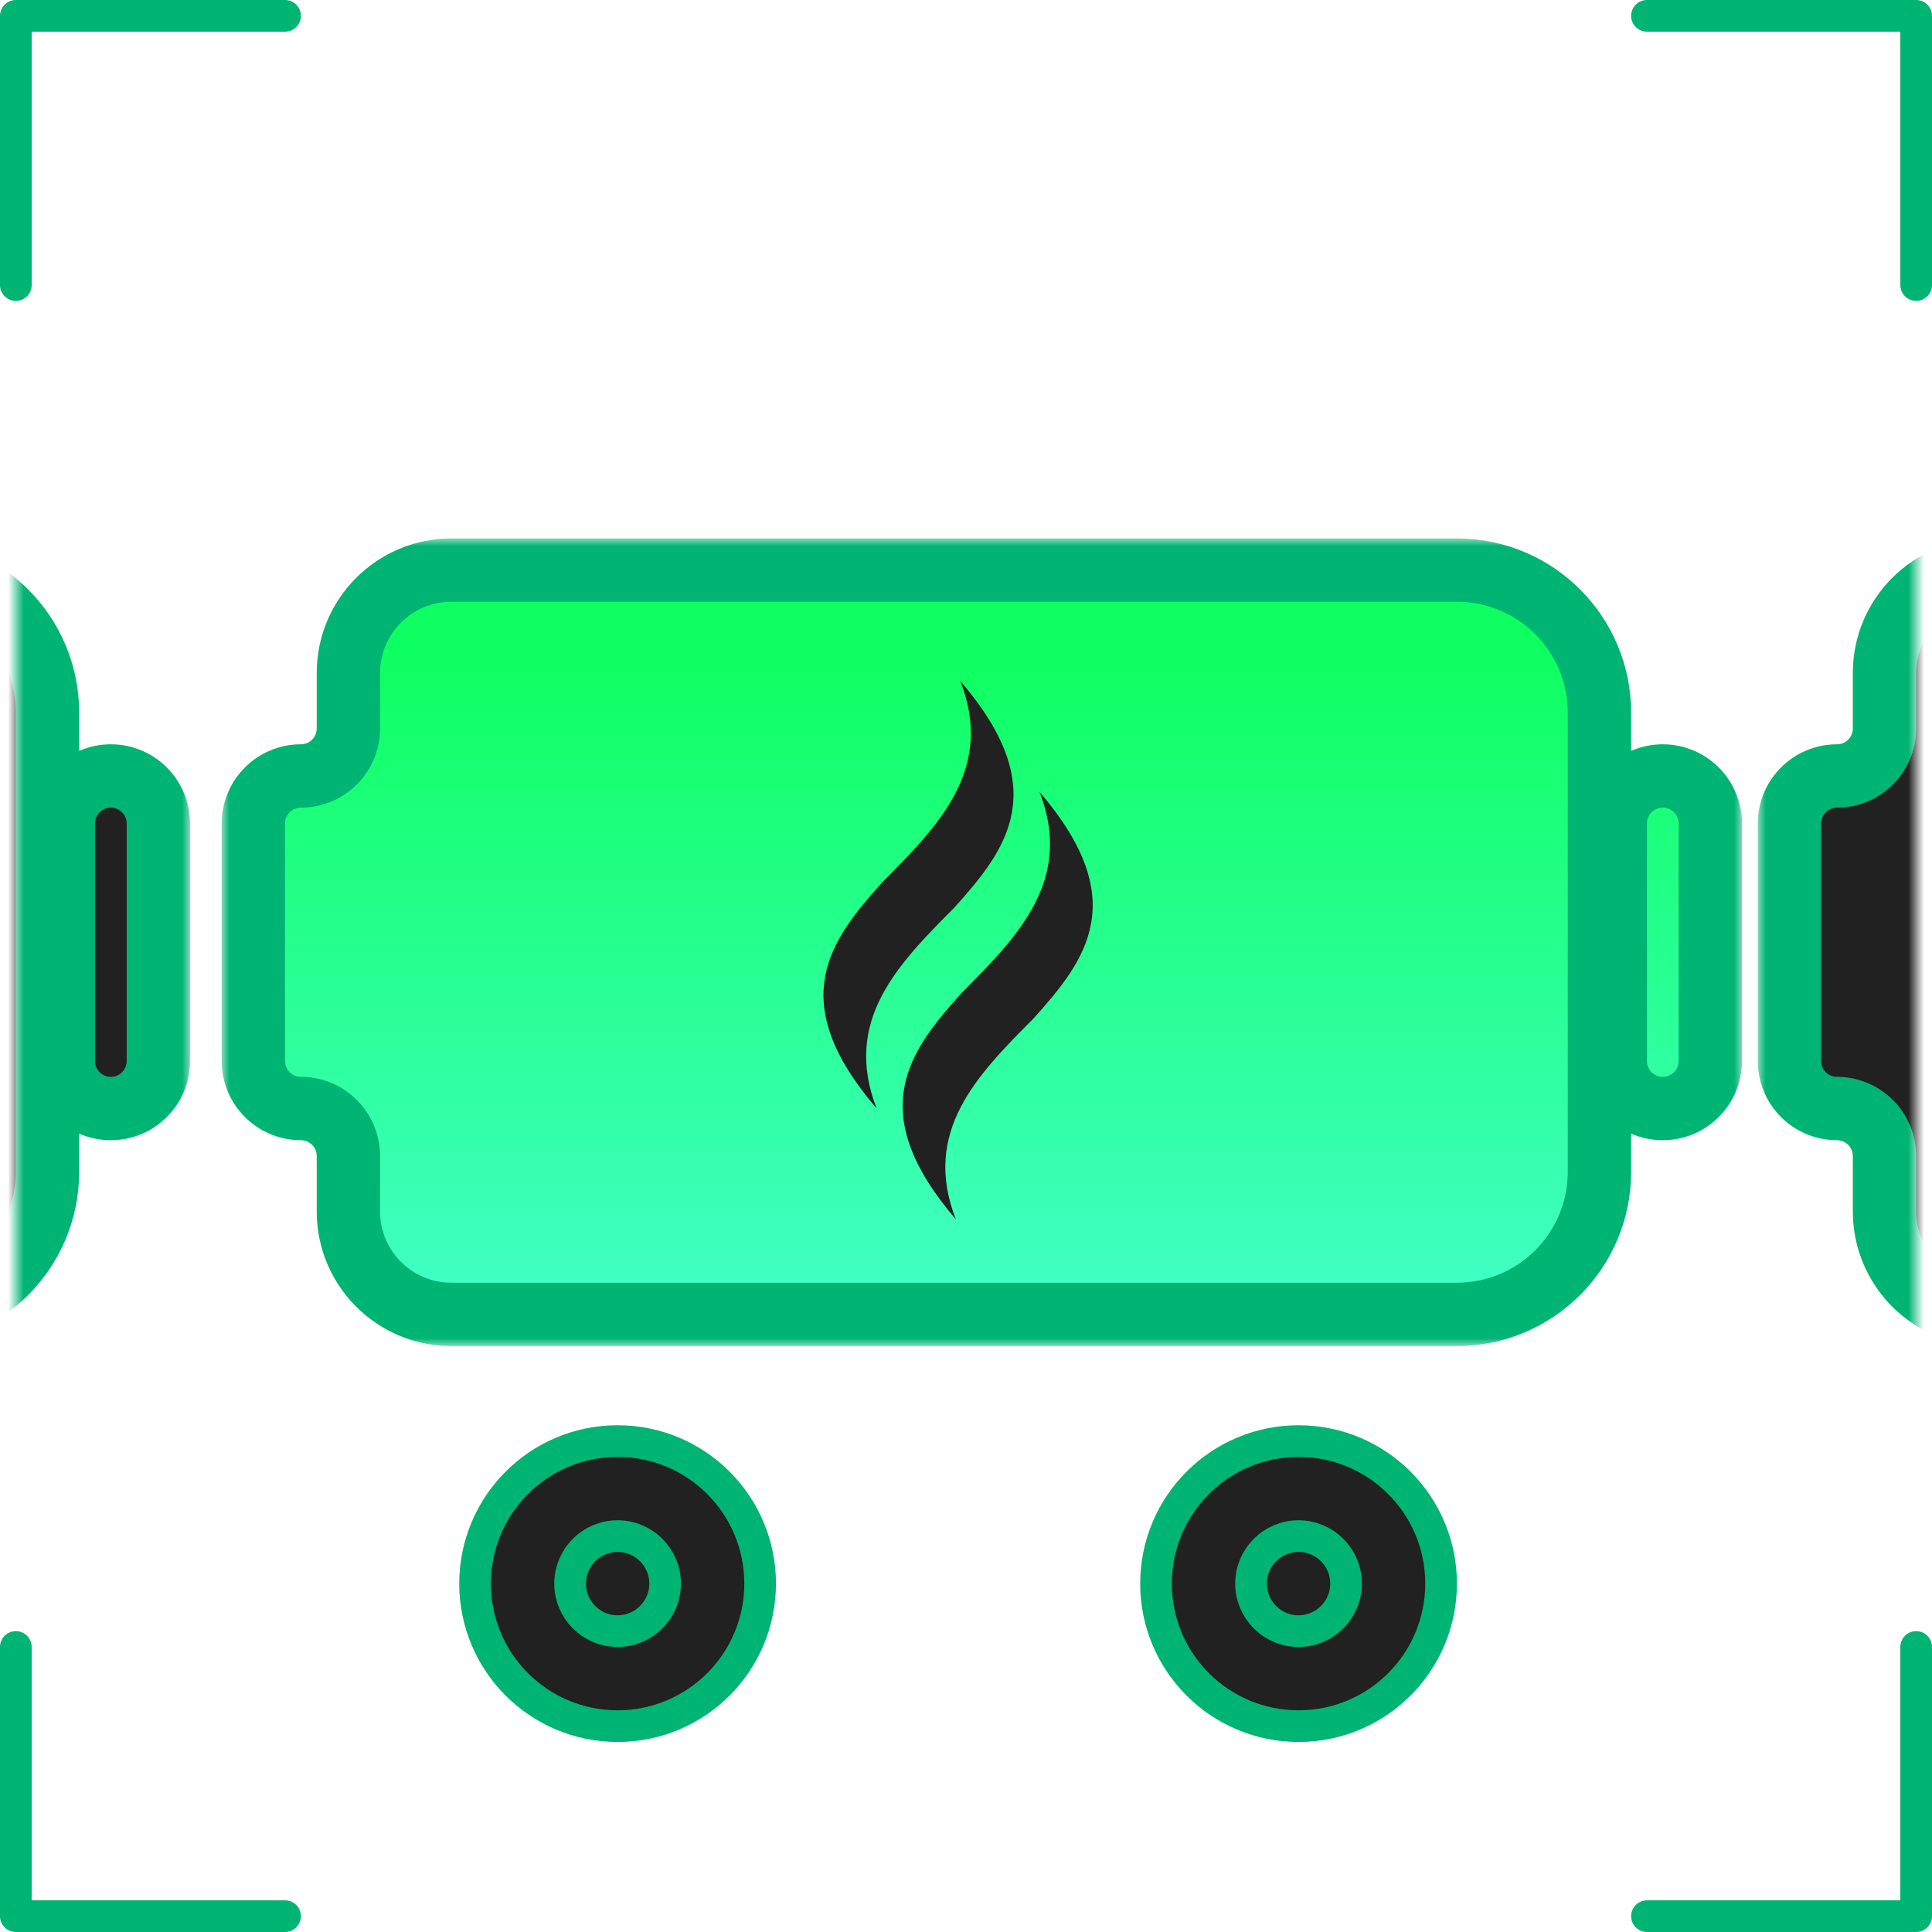
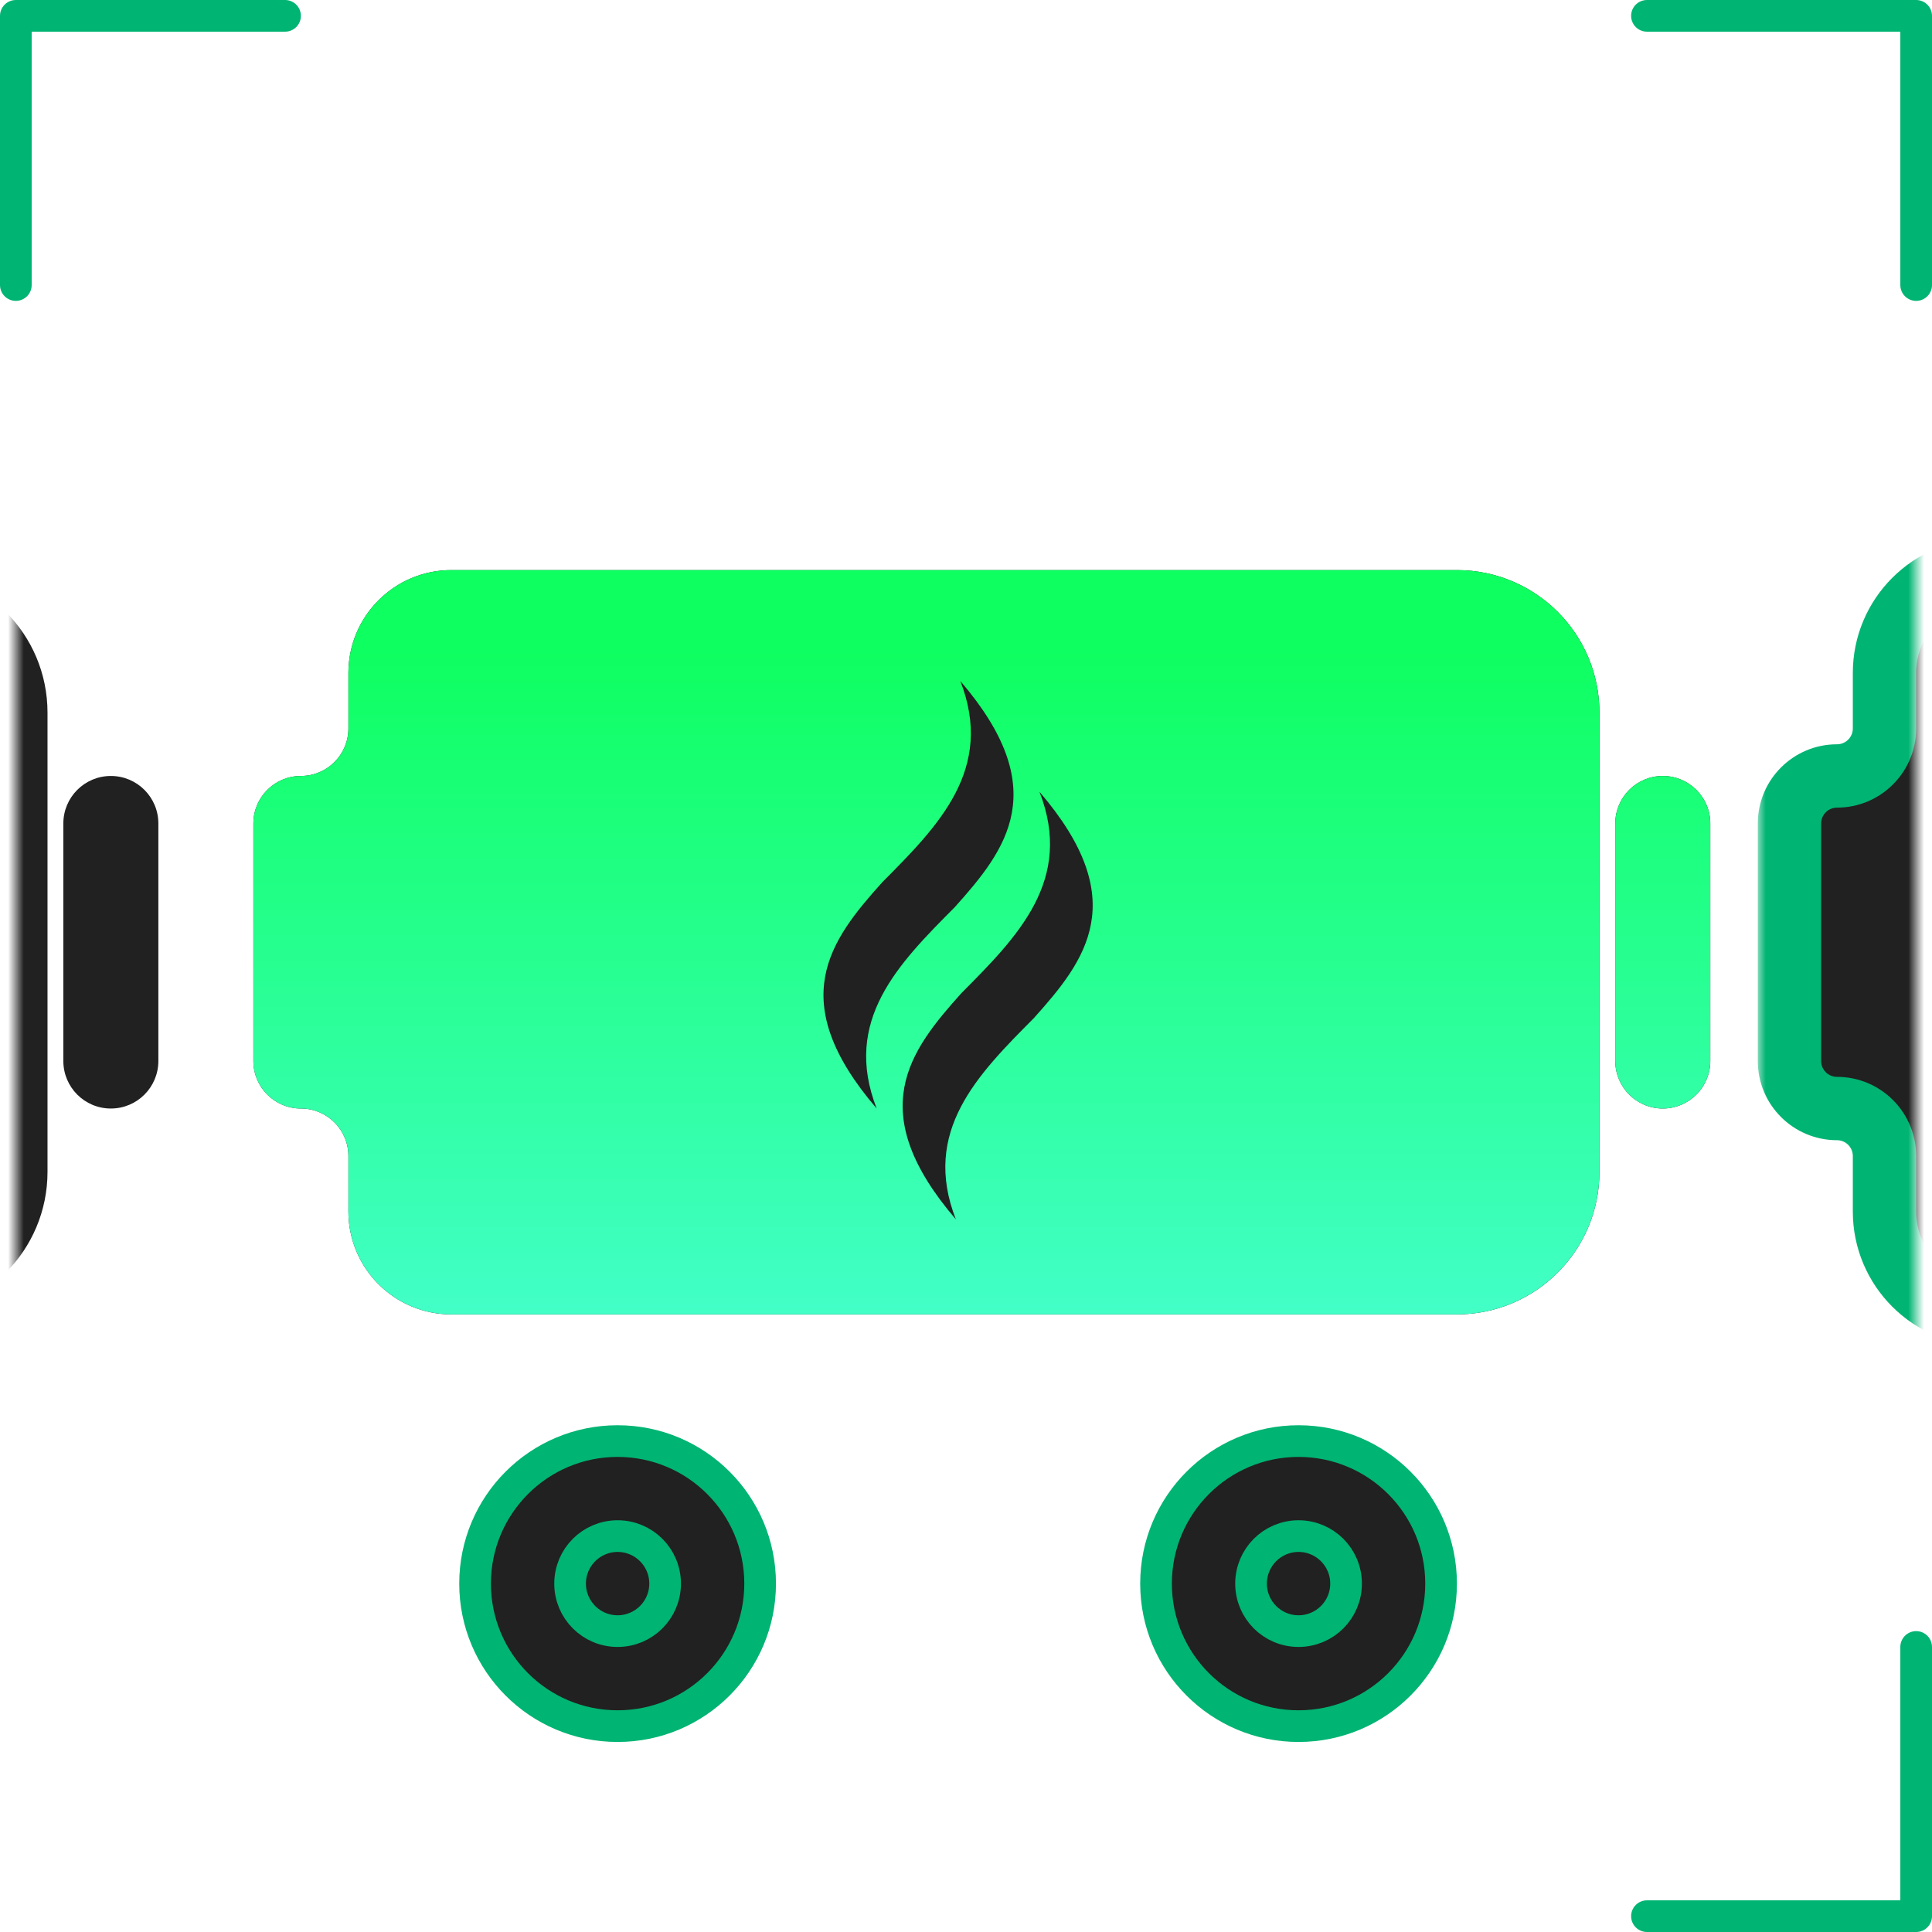
<svg xmlns="http://www.w3.org/2000/svg" width="122" height="122" viewBox="0 0 122 122" fill="none">
  <path d="M1 18V1H18" stroke="#00B473" stroke-width="2" stroke-miterlimit="22.926" stroke-linecap="round" stroke-linejoin="round" />
  <path d="M121 18V1H104" stroke="#00B473" stroke-width="2" stroke-miterlimit="22.926" stroke-linecap="round" stroke-linejoin="round" />
-   <path d="M1 104V121H18" stroke="#00B473" stroke-width="2" stroke-miterlimit="22.926" stroke-linecap="round" stroke-linejoin="round" />
  <path d="M121 104V121H104" stroke="#00B473" stroke-width="2" stroke-miterlimit="22.926" stroke-linecap="round" stroke-linejoin="round" />
  <mask id="mask0_1_4952" style="mask-type:alpha" maskUnits="userSpaceOnUse" x="1" y="1" width="120" height="120">
    <rect x="1" y="1" width="120" height="120" fill="#D9D9D9" />
  </mask>
  <g mask="url(#mask0_1_4952)">
    <mask id="path-6-outside-1_1_4952" maskUnits="userSpaceOnUse" x="14" y="34" width="96" height="51" fill="black">
-       <rect fill="white" x="14" y="34" width="96" height="51" />
-       <path d="M101 74C101 78.971 96.971 83 92 83H28.5C24.91 83 22 80.09 22 76.5V73C22 71.343 20.657 70 19 70C17.343 70 16 68.657 16 67V52C16 50.343 17.343 49 19 49C20.657 49 22 47.657 22 46V42.5C22 38.91 24.91 36 28.5 36H92C96.971 36 101 40.029 101 45V74ZM108 67C108 68.657 106.657 70 105 70C103.343 70 102 68.657 102 67V52C102 50.343 103.343 49 105 49C106.657 49 108 50.343 108 52V67Z" />
-     </mask>
+       </mask>
    <path d="M101 74C101 78.971 96.971 83 92 83H28.5C24.91 83 22 80.09 22 76.5V73C22 71.343 20.657 70 19 70C17.343 70 16 68.657 16 67V52C16 50.343 17.343 49 19 49C20.657 49 22 47.657 22 46V42.5C22 38.91 24.91 36 28.5 36H92C96.971 36 101 40.029 101 45V74ZM108 67C108 68.657 106.657 70 105 70C103.343 70 102 68.657 102 67V52C102 50.343 103.343 49 105 49C106.657 49 108 50.343 108 52V67Z" fill="#212121" />
    <path d="M101 74C101 78.971 96.971 83 92 83H28.5C24.91 83 22 80.09 22 76.5V73C22 71.343 20.657 70 19 70C17.343 70 16 68.657 16 67V52C16 50.343 17.343 49 19 49C20.657 49 22 47.657 22 46V42.5C22 38.91 24.91 36 28.5 36H92C96.971 36 101 40.029 101 45V74ZM108 67C108 68.657 106.657 70 105 70C103.343 70 102 68.657 102 67V52C102 50.343 103.343 49 105 49C106.657 49 108 50.343 108 52V67Z" fill="url(#paint0_linear_1_4952)" />
    <path d="M92 83V81H28.5V83V85H92V83ZM22 76.5H24V73H22H20V76.5H22ZM16 67H18V52H16H14V67H16ZM22 46H24V42.5H22H20V46H22ZM28.5 36V38H92V36V34H28.5V36ZM101 45H99V74H101H103V45H101ZM102 67H104V52H102H100V67H102ZM108 52H106V67H108H110V52H108ZM105 49V51C105.552 51 106 51.448 106 52H108H110C110 49.239 107.761 47 105 47V49ZM102 52H104C104 51.448 104.448 51 105 51V49V47C102.239 47 100 49.239 100 52H102ZM105 70V68C104.448 68 104 67.552 104 67H102H100C100 69.761 102.239 72 105 72V70ZM105 70V72C107.761 72 110 69.761 110 67H108H106C106 67.552 105.552 68 105 68V70ZM92 36V38C95.866 38 99 41.134 99 45H101H103C103 38.925 98.075 34 92 34V36ZM22 42.5H24C24 40.015 26.015 38 28.5 38V36V34C23.806 34 20 37.806 20 42.5H22ZM19 49V51C21.761 51 24 48.761 24 46H22H20C20 46.552 19.552 47 19 47V49ZM16 52H18C18 51.448 18.448 51 19 51V49V47C16.239 47 14 49.239 14 52H16ZM19 70V68C18.448 68 18 67.552 18 67H16H14C14 69.761 16.239 72 19 72V70ZM22 73H24C24 70.239 21.761 68 19 68V70V72C19.552 72 20 72.448 20 73H22ZM28.5 83V81C26.015 81 24 78.985 24 76.5H22H20C20 81.194 23.806 85 28.5 85V83ZM92 83V85C98.075 85 103 80.075 103 74H101H99C99 77.866 95.866 81 92 81V83Z" fill="#00B473" mask="url(#path-6-outside-1_1_4952)" />
    <mask id="path-8-outside-2_1_4952" maskUnits="userSpaceOnUse" x="-84" y="34" width="96" height="51" fill="black">
      <rect fill="white" x="-84" y="34" width="96" height="51" />
      <path d="M3 74C3 78.971 -1.029 83 -6 83H-69.5C-73.09 83 -76 80.09 -76 76.5V73C-76 71.343 -77.343 70 -79 70C-80.657 70 -82 68.657 -82 67V52C-82 50.343 -80.657 49 -79 49C-77.343 49 -76 47.657 -76 46V42.5C-76 38.91 -73.09 36 -69.5 36H-6C-1.029 36 3 40.029 3 45V74ZM10 67C10 68.657 8.657 70 7 70C5.343 70 4 68.657 4 67V52C4 50.343 5.343 49 7 49C8.657 49 10 50.343 10 52V67Z" />
    </mask>
    <path d="M3 74C3 78.971 -1.029 83 -6 83H-69.5C-73.09 83 -76 80.09 -76 76.5V73C-76 71.343 -77.343 70 -79 70C-80.657 70 -82 68.657 -82 67V52C-82 50.343 -80.657 49 -79 49C-77.343 49 -76 47.657 -76 46V42.5C-76 38.91 -73.09 36 -69.5 36H-6C-1.029 36 3 40.029 3 45V74ZM10 67C10 68.657 8.657 70 7 70C5.343 70 4 68.657 4 67V52C4 50.343 5.343 49 7 49C8.657 49 10 50.343 10 52V67Z" fill="#212121" />
-     <path d="M-6 83V81H-69.5V83V85H-6V83ZM-76 76.5H-74V73H-76H-78V76.5H-76ZM-82 67H-80V52H-82H-84V67H-82ZM-76 46H-74V42.5H-76H-78V46H-76ZM-69.5 36V38H-6V36V34H-69.5V36ZM3 45H1V74H3H5V45H3ZM4 67H6V52H4H2V67H4ZM10 52H8V67H10H12V52H10ZM7 49V51C7.552 51 8 51.448 8 52H10H12C12 49.239 9.761 47 7 47V49ZM4 52H6C6 51.448 6.448 51 7 51V49V47C4.239 47 2 49.239 2 52H4ZM7 70V68C6.448 68 6 67.552 6 67H4H2C2 69.761 4.239 72 7 72V70ZM7 70V72C9.761 72 12 69.761 12 67H10H8C8 67.552 7.552 68 7 68V70ZM-6 36V38C-2.134 38 1 41.134 1 45H3H5C5 38.925 0.075 34 -6 34V36ZM-76 42.5H-74C-74 40.015 -71.985 38 -69.5 38V36V34C-74.194 34 -78 37.806 -78 42.5H-76ZM-79 49V51C-76.239 51 -74 48.761 -74 46H-76H-78C-78 46.552 -78.448 47 -79 47V49ZM-82 52H-80C-80 51.448 -79.552 51 -79 51V49V47C-81.761 47 -84 49.239 -84 52H-82ZM-79 70V68C-79.552 68 -80 67.552 -80 67H-82H-84C-84 69.761 -81.761 72 -79 72V70ZM-76 73H-74C-74 70.239 -76.239 68 -79 68V70V72C-78.448 72 -78 72.448 -78 73H-76ZM-69.5 83V81C-71.985 81 -74 78.985 -74 76.5H-76H-78C-78 81.194 -74.194 85 -69.5 85V83ZM-6 83V85C0.075 85 5 80.075 5 74H3H1C1 77.866 -2.134 81 -6 81V83Z" fill="#00B473" mask="url(#path-8-outside-2_1_4952)" />
    <mask id="path-10-outside-3_1_4952" maskUnits="userSpaceOnUse" x="111" y="34" width="96" height="51" fill="black">
      <rect fill="white" x="111" y="34" width="96" height="51" />
-       <path d="M198 74C198 78.971 193.971 83 189 83H125.5C121.91 83 119 80.09 119 76.5V73C119 71.343 117.657 70 116 70C114.343 70 113 68.657 113 67V52C113 50.343 114.343 49 116 49C117.657 49 119 47.657 119 46V42.5C119 38.91 121.91 36 125.5 36H189C193.971 36 198 40.029 198 45V74ZM205 67C205 68.657 203.657 70 202 70C200.343 70 199 68.657 199 67V52C199 50.343 200.343 49 202 49C203.657 49 205 50.343 205 52V67Z" />
    </mask>
    <path d="M198 74C198 78.971 193.971 83 189 83H125.5C121.91 83 119 80.09 119 76.5V73C119 71.343 117.657 70 116 70C114.343 70 113 68.657 113 67V52C113 50.343 114.343 49 116 49C117.657 49 119 47.657 119 46V42.5C119 38.91 121.91 36 125.5 36H189C193.971 36 198 40.029 198 45V74ZM205 67C205 68.657 203.657 70 202 70C200.343 70 199 68.657 199 67V52C199 50.343 200.343 49 202 49C203.657 49 205 50.343 205 52V67Z" fill="#212121" />
    <path d="M189 83V81H125.5V83V85H189V83ZM119 76.5H121V73H119H117V76.5H119ZM113 67H115V52H113H111V67H113ZM119 46H121V42.5H119H117V46H119ZM125.5 36V38H189V36V34H125.5V36ZM198 45H196V74H198H200V45H198ZM199 67H201V52H199H197V67H199ZM205 52H203V67H205H207V52H205ZM202 49V51C202.552 51 203 51.448 203 52H205H207C207 49.239 204.761 47 202 47V49ZM199 52H201C201 51.448 201.448 51 202 51V49V47C199.239 47 197 49.239 197 52H199ZM202 70V68C201.448 68 201 67.552 201 67H199H197C197 69.761 199.239 72 202 72V70ZM202 70V72C204.761 72 207 69.761 207 67H205H203C203 67.552 202.552 68 202 68V70ZM189 36V38C192.866 38 196 41.134 196 45H198H200C200 38.925 195.075 34 189 34V36ZM119 42.5H121C121 40.015 123.015 38 125.5 38V36V34C120.806 34 117 37.806 117 42.5H119ZM116 49V51C118.761 51 121 48.761 121 46H119H117C117 46.552 116.552 47 116 47V49ZM113 52H115C115 51.448 115.448 51 116 51V49V47C113.239 47 111 49.239 111 52H113ZM116 70V68C115.448 68 115 67.552 115 67H113H111C111 69.761 113.239 72 116 72V70ZM119 73H121C121 70.239 118.761 68 116 68V70V72C116.552 72 117 72.448 117 73H119ZM125.5 83V81C123.015 81 121 78.985 121 76.5H119H117C117 81.194 120.806 85 125.5 85V83ZM189 83V85C195.075 85 200 80.075 200 74H198H196C196 77.866 192.866 81 189 81V83Z" fill="#00B473" mask="url(#path-10-outside-3_1_4952)" />
  </g>
  <path d="M65.64 50C71.496 56.822 68.584 60.62 65.288 64.288C61.736 67.86 58.184 71.433 60.36 77C54.504 70.178 57.416 66.38 60.712 62.712C64.264 59.14 67.816 55.567 65.64 50ZM60.64 43C66.496 49.822 63.584 53.62 60.288 57.288C56.736 60.86 53.184 64.433 55.36 70C49.504 63.178 52.416 59.38 55.712 55.712C59.264 52.14 62.816 48.567 60.64 43Z" fill="#212121" />
-   <path d="M39 109C43.971 109 48 104.971 48 100C48 95.029 43.971 91 39 91C34.029 91 30 95.029 30 100C30 104.971 34.029 109 39 109Z" fill="#212121" stroke="#00B473" stroke-width="2" stroke-miterlimit="22.926" stroke-linecap="round" stroke-linejoin="round" />
+   <path d="M39 109C43.971 109 48 104.971 48 100C48 95.029 43.971 91 39 91C34.029 91 30 95.029 30 100C30 104.971 34.029 109 39 109" fill="#212121" stroke="#00B473" stroke-width="2" stroke-miterlimit="22.926" stroke-linecap="round" stroke-linejoin="round" />
  <path d="M82 109C86.971 109 91 104.971 91 100C91 95.029 86.971 91 82 91C77.029 91 73 95.029 73 100C73 104.971 77.029 109 82 109Z" fill="#212121" stroke="#00B473" stroke-width="2" stroke-miterlimit="22.926" stroke-linecap="round" stroke-linejoin="round" />
  <path d="M39 103C40.657 103 42 101.657 42 100C42 98.343 40.657 97 39 97C37.343 97 36 98.343 36 100C36 101.657 37.343 103 39 103Z" fill="#212121" stroke="#00B473" stroke-width="2" stroke-miterlimit="22.926" stroke-linecap="round" stroke-linejoin="round" />
  <path d="M82 103C83.657 103 85 101.657 85 100C85 98.343 83.657 97 82 97C80.343 97 79 98.343 79 100C79 101.657 80.343 103 82 103Z" fill="#212121" stroke="#00B473" stroke-width="2" stroke-miterlimit="22.926" stroke-linecap="round" stroke-linejoin="round" />
  <defs>
    <linearGradient id="paint0_linear_1_4952" x1="62.177" y1="83" x2="62.178" y2="40.871" gradientUnits="userSpaceOnUse">
      <stop stop-color="#42FFC7" />
      <stop offset="1" stop-color="#0EFF60" />
    </linearGradient>
  </defs>
</svg>